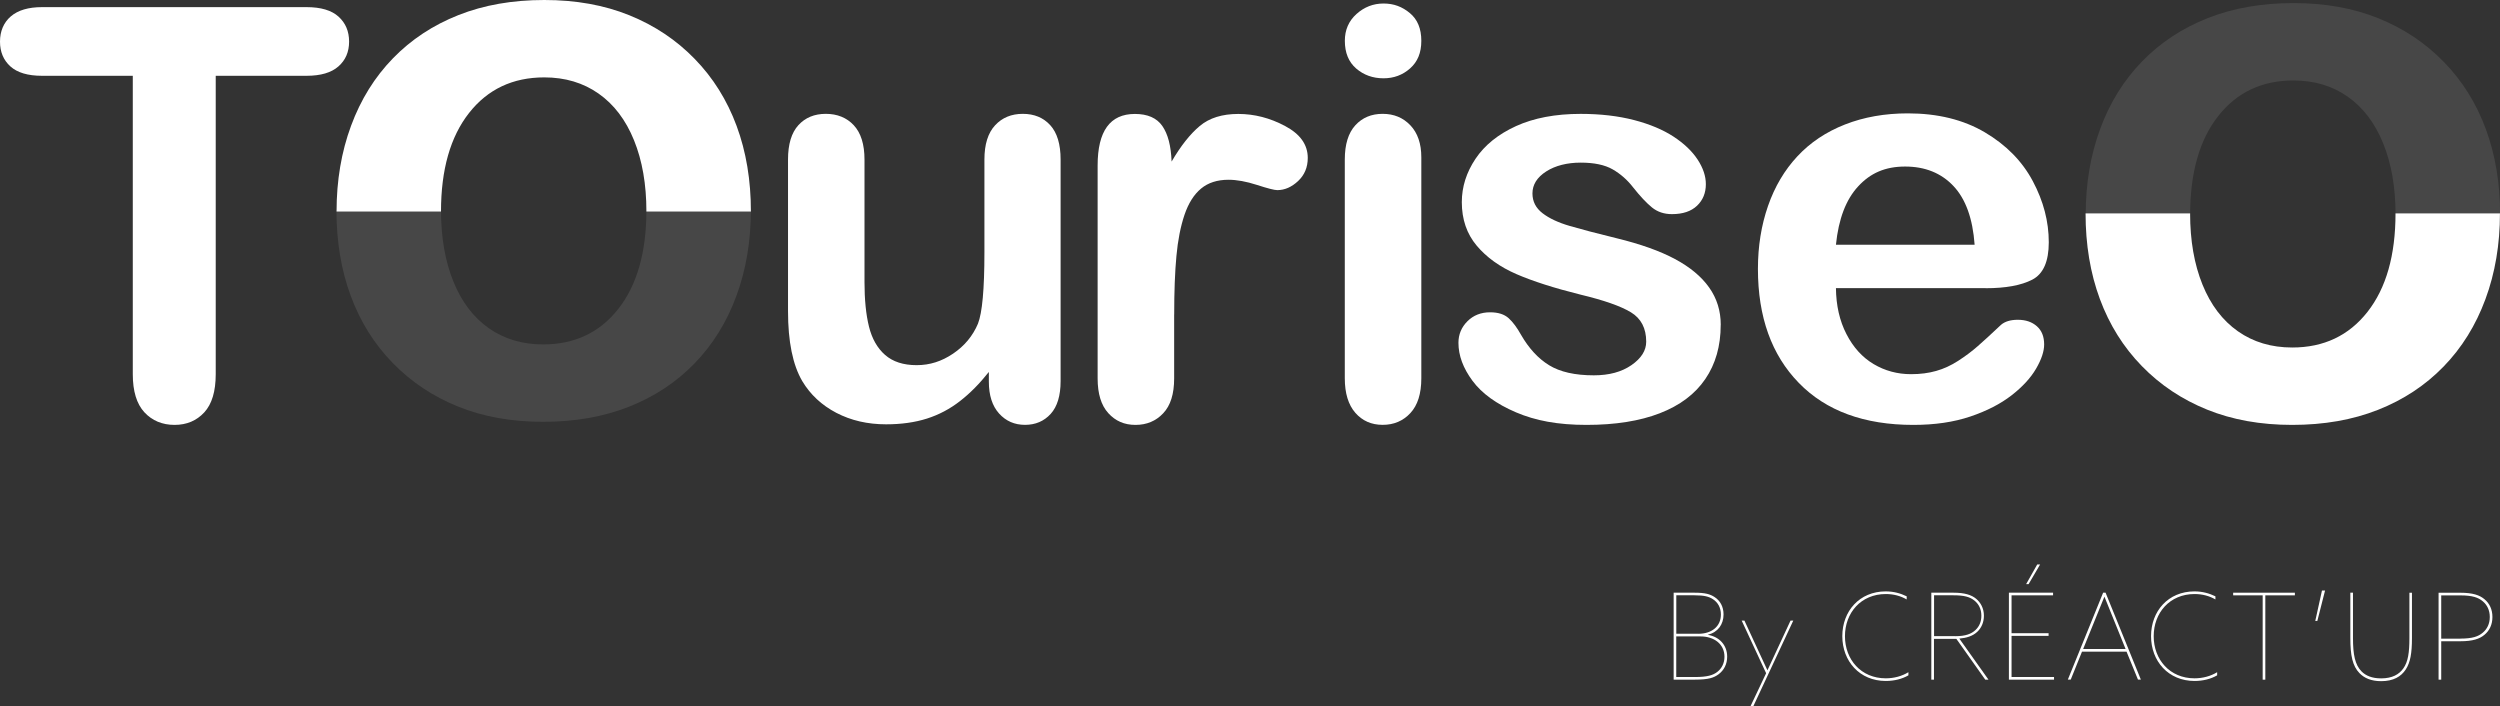
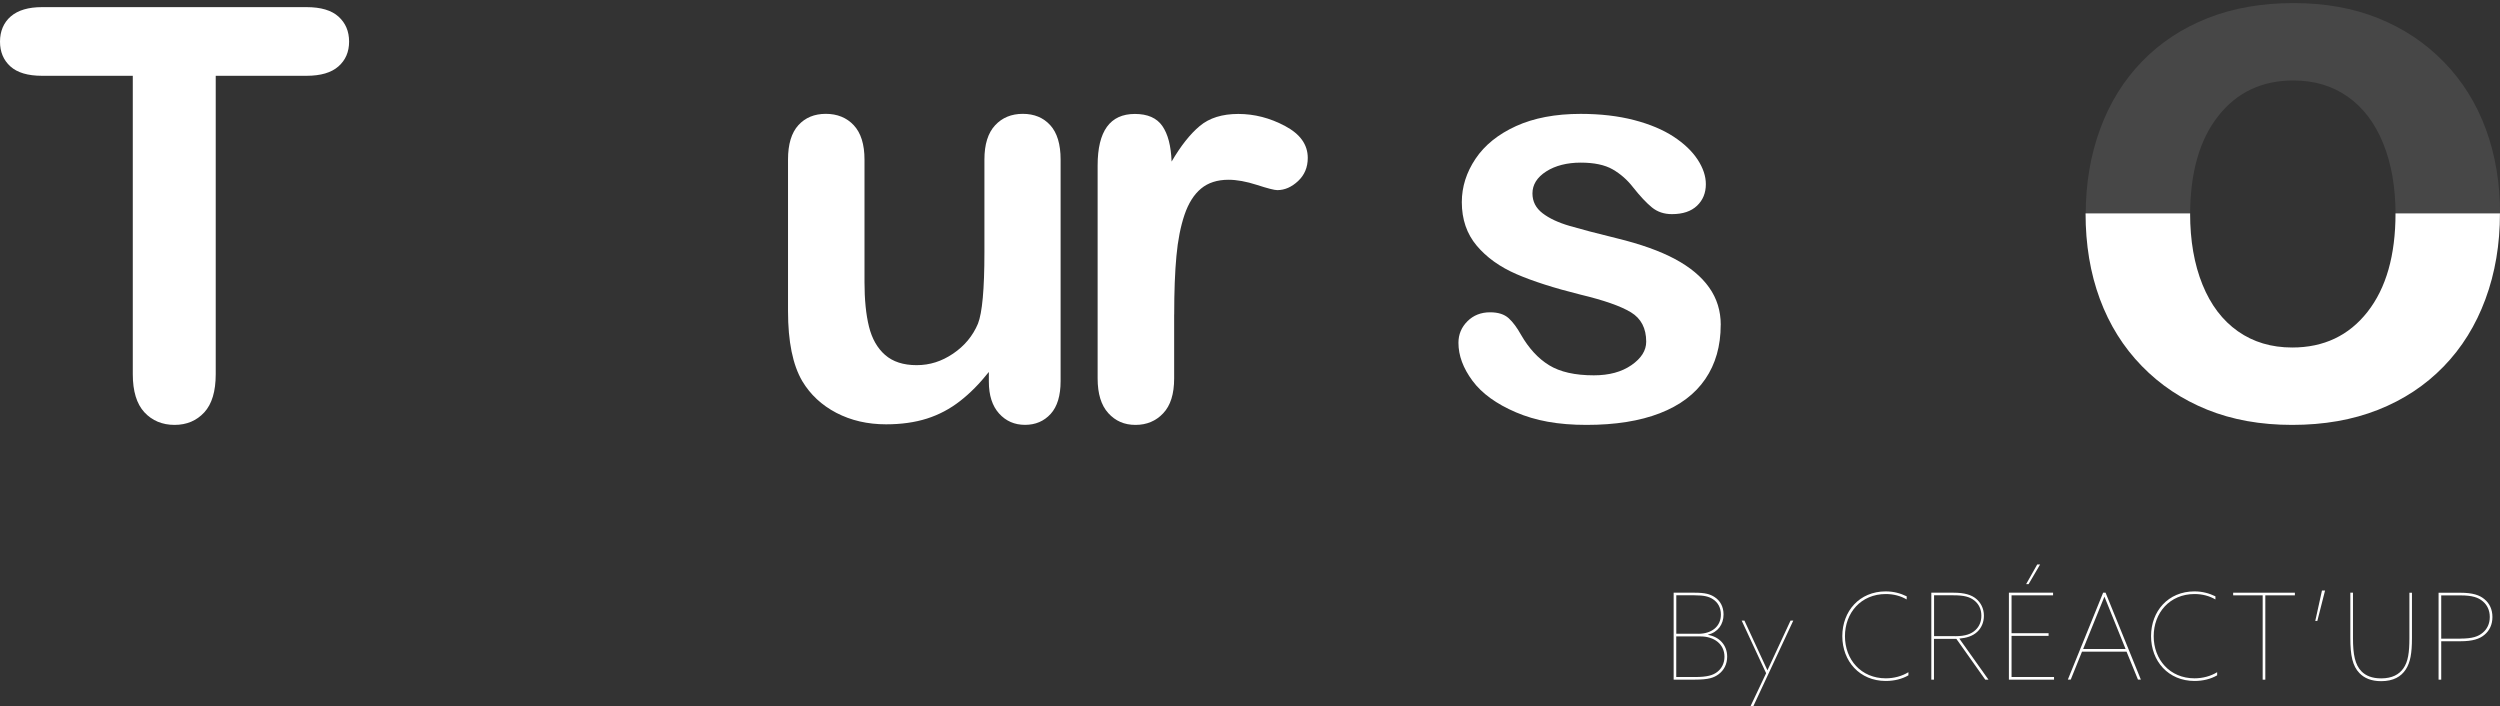
<svg xmlns="http://www.w3.org/2000/svg" id="Calque_2" viewBox="0 0 518.48 146.44">
  <rect x="0" y="0" width="518.48" height="146.44" fill="#333333" stroke="none" />
  <defs>
    <style>.cls-1,.cls-2{fill:#fff;stroke-width:0px;}.cls-2{opacity:.1;}</style>
  </defs>
  <g id="Calque_1-2">
-     <path class="cls-1" d="m134.06,43.87c0-5.64-.86-10.57-2.57-14.78-1.71-4.22-4.16-7.44-7.35-9.68-3.19-2.24-6.94-3.36-11.26-3.36-6.53,0-11.74,2.46-15.61,7.39-3.87,4.93-5.81,11.74-5.81,20.43h-21.66c0-6.43,1-12.36,3.01-17.79,2-5.43,4.9-10.09,8.69-13.99,3.79-3.9,8.33-6.89,13.6-8.97C100.36,1.04,106.29,0,112.88,0c6.54,0,12.41,1.05,17.63,3.16,5.22,2.11,9.74,5.12,13.56,9.05,3.82,3.92,6.72,8.56,8.7,13.91,1.98,5.35,2.96,11.26,2.96,17.75h-21.66Z" />
-     <path class="cls-2" d="m91.46,43.61c0,5.64.86,10.57,2.57,14.78,1.71,4.22,4.16,7.44,7.35,9.68,3.19,2.24,6.94,3.36,11.26,3.36,6.53,0,11.74-2.46,15.61-7.39,3.87-4.93,5.81-11.74,5.81-20.43h21.66c0,6.43-1,12.36-3.01,17.79-2,5.43-4.9,10.09-8.69,13.99-3.79,3.9-8.33,6.89-13.6,8.97-5.27,2.08-11.2,3.12-17.79,3.12-6.54,0-12.41-1.05-17.63-3.16-5.22-2.11-9.74-5.12-13.56-9.05-3.82-3.92-6.72-8.56-8.7-13.91-1.98-5.35-2.96-11.26-2.96-17.75h21.66Z" />
    <path class="cls-1" d="m63.57,15.72h-18.83v61.88c0,3.56-.79,6.21-2.38,7.93-1.59,1.72-3.64,2.59-6.16,2.59s-4.64-.87-6.25-2.61c-1.61-1.74-2.41-4.38-2.41-7.9V15.72H8.72c-2.94,0-5.13-.65-6.57-1.95-1.43-1.3-2.15-3.01-2.15-5.14s.75-3.95,2.24-5.23c1.49-1.28,3.65-1.92,6.48-1.92h54.85c2.98,0,5.2.66,6.65,1.98,1.45,1.32,2.18,3.04,2.18,5.17s-.74,3.85-2.21,5.14c-1.47,1.3-3.68,1.95-6.62,1.95Z" />
    <path class="cls-1" d="m205.08,79.17v-2.03c-1.9,2.4-3.89,4.42-5.98,6.04-2.09,1.63-4.38,2.84-6.86,3.63-2.48.79-5.31,1.19-8.48,1.19-3.84,0-7.27-.8-10.31-2.38-3.04-1.59-5.39-3.78-7.06-6.57-1.98-3.37-2.96-8.21-2.96-14.53v-31.44c0-3.18.72-5.55,2.15-7.12,1.43-1.57,3.33-2.35,5.69-2.35s4.34.79,5.81,2.38c1.47,1.59,2.21,3.95,2.21,7.09v25.39c0,3.68.31,6.77.93,9.27.62,2.5,1.73,4.46,3.34,5.87,1.61,1.41,3.79,2.12,6.54,2.12s5.19-.79,7.55-2.38c2.36-1.59,4.09-3.66,5.17-6.22.89-2.25,1.34-7.17,1.34-14.76v-19.29c0-3.14.74-5.5,2.21-7.09,1.47-1.59,3.39-2.38,5.75-2.38s4.26.78,5.69,2.35c1.43,1.57,2.15,3.94,2.15,7.12v45.96c0,3.02-.69,5.29-2.06,6.8-1.38,1.51-3.15,2.27-5.32,2.27s-3.96-.78-5.38-2.35c-1.41-1.57-2.12-3.77-2.12-6.59Z" />
    <path class="cls-1" d="m243.51,65.23v13.25c0,3.22-.75,5.63-2.27,7.23-1.51,1.61-3.43,2.41-5.75,2.41s-4.16-.81-5.64-2.44-2.21-4.03-2.21-7.2v-44.16c0-7.13,2.57-10.69,7.73-10.69,2.63,0,4.53.83,5.69,2.5,1.16,1.67,1.8,4.12,1.92,7.38,1.9-3.25,3.84-5.71,5.84-7.38,1.99-1.67,4.66-2.5,7.99-2.5s6.57.83,9.7,2.5c3.14,1.67,4.71,3.87,4.71,6.62,0,1.94-.67,3.54-2,4.79-1.34,1.26-2.78,1.89-4.33,1.89-.58,0-1.99-.36-4.21-1.08-2.23-.72-4.19-1.07-5.9-1.07-2.32,0-4.22.61-5.69,1.83-1.47,1.22-2.61,3.03-3.43,5.43-.81,2.4-1.38,5.26-1.68,8.57-.31,3.31-.46,7.35-.46,12.12Z" />
-     <path class="cls-1" d="m286.93,16.24c-2.21,0-4.1-.68-5.67-2.03-1.57-1.36-2.35-3.27-2.35-5.75,0-2.25.8-4.1,2.41-5.55,1.61-1.45,3.48-2.18,5.61-2.18s3.87.66,5.46,1.98c1.59,1.32,2.38,3.23,2.38,5.75s-.78,4.35-2.32,5.72c-1.55,1.38-3.39,2.06-5.52,2.06Zm7.84,16.39v45.84c0,3.18-.76,5.58-2.27,7.2-1.51,1.63-3.43,2.44-5.75,2.44s-4.21-.83-5.67-2.5c-1.45-1.67-2.18-4.05-2.18-7.15v-45.38c0-3.14.73-5.5,2.18-7.09,1.45-1.59,3.34-2.38,5.67-2.38s4.24.79,5.75,2.38c1.51,1.59,2.27,3.8,2.27,6.62Z" />
    <path class="cls-1" d="m356.86,67.38c0,4.38-1.07,8.13-3.2,11.24-2.13,3.12-5.28,5.48-9.44,7.09-4.16,1.61-9.23,2.41-15.19,2.41s-10.57-.87-14.64-2.61c-4.07-1.74-7.07-3.92-9.01-6.54-1.94-2.62-2.91-5.24-2.91-7.87,0-1.74.62-3.23,1.86-4.47,1.24-1.24,2.81-1.86,4.71-1.86,1.67,0,2.94.41,3.84,1.22.89.81,1.74,1.96,2.56,3.43,1.63,2.83,3.57,4.94,5.84,6.33,2.27,1.39,5.35,2.09,9.27,2.09,3.18,0,5.78-.71,7.81-2.12,2.03-1.41,3.05-3.03,3.05-4.85,0-2.79-1.06-4.82-3.17-6.1-2.11-1.28-5.59-2.5-10.43-3.66-5.46-1.36-9.91-2.78-13.34-4.27-3.43-1.49-6.17-3.46-8.22-5.9-2.05-2.44-3.08-5.44-3.08-9.01,0-3.18.95-6.18,2.85-9.01,1.9-2.83,4.7-5.08,8.4-6.77,3.7-1.68,8.16-2.53,13.39-2.53,4.11,0,7.79.43,11.07,1.28,3.27.85,6,2,8.19,3.43,2.19,1.43,3.85,3.02,5,4.76,1.14,1.74,1.71,3.45,1.71,5.11,0,1.82-.61,3.31-1.83,4.47-1.22,1.16-2.95,1.74-5.2,1.74-1.63,0-3.01-.46-4.15-1.39-1.14-.93-2.45-2.32-3.92-4.18-1.2-1.55-2.62-2.79-4.24-3.72-1.63-.93-3.83-1.39-6.62-1.39s-5.25.61-7.15,1.83c-1.9,1.22-2.85,2.74-2.85,4.56,0,1.67.7,3.03,2.09,4.1,1.39,1.07,3.27,1.95,5.64,2.64s5.62,1.55,9.76,2.56c4.92,1.2,8.94,2.63,12.06,4.3,3.12,1.67,5.48,3.63,7.09,5.9,1.61,2.27,2.41,4.85,2.41,7.76Z" />
-     <path class="cls-1" d="m411.79,59.76h-31.03c.04,3.6.76,6.78,2.18,9.53,1.41,2.75,3.29,4.82,5.64,6.22,2.34,1.39,4.93,2.09,7.76,2.09,1.9,0,3.63-.22,5.2-.67,1.57-.44,3.09-1.14,4.56-2.09,1.47-.95,2.83-1.96,4.07-3.05,1.24-1.08,2.85-2.56,4.82-4.42.81-.7,1.98-1.05,3.49-1.05,1.63,0,2.94.45,3.95,1.34,1.01.89,1.51,2.15,1.51,3.78,0,1.43-.56,3.11-1.68,5.03-1.12,1.92-2.82,3.76-5.08,5.52-2.27,1.76-5.11,3.23-8.54,4.39-3.43,1.16-7.37,1.74-11.82,1.74-10.19,0-18.11-2.9-23.76-8.71-5.66-5.81-8.48-13.69-8.48-23.65,0-4.69.7-9.04,2.09-13.04,1.39-4.01,3.43-7.45,6.1-10.31,2.67-2.87,5.96-5.06,9.88-6.6,3.91-1.53,8.25-2.3,13.02-2.3,6.2,0,11.51,1.31,15.95,3.92,4.44,2.62,7.76,5.99,9.97,10.14,2.21,4.15,3.31,8.37,3.31,12.67,0,3.99-1.14,6.58-3.43,7.76-2.29,1.18-5.5,1.77-9.64,1.77Zm-31.03-9.01h28.76c-.39-5.42-1.85-9.48-4.39-12.17-2.54-2.69-5.88-4.04-10.02-4.04s-7.2,1.36-9.73,4.1c-2.54,2.73-4.08,6.77-4.62,12.11Z" />
    <path class="cls-1" d="m454.21,44.25c0,5.64.86,10.57,2.57,14.78,1.71,4.22,4.16,7.44,7.35,9.68,3.19,2.24,6.94,3.36,11.26,3.36,6.53,0,11.74-2.46,15.61-7.39,3.87-4.93,5.81-11.74,5.81-20.43h21.66c0,6.43-1,12.36-3.01,17.79-2,5.43-4.9,10.09-8.69,13.99-3.79,3.9-8.33,6.89-13.6,8.97-5.27,2.08-11.2,3.12-17.79,3.12-6.54,0-12.41-1.05-17.63-3.16-5.22-2.11-9.74-5.12-13.56-9.05-3.82-3.92-6.72-8.56-8.7-13.91-1.98-5.35-2.96-11.26-2.96-17.75h21.66Z" />
    <path class="cls-2" d="m496.82,44.51c0-5.64-.86-10.57-2.57-14.78-1.71-4.22-4.16-7.44-7.35-9.68-3.19-2.24-6.94-3.36-11.26-3.36-6.53,0-11.74,2.46-15.61,7.39-3.87,4.93-5.81,11.74-5.81,20.43h-21.66c0-6.43,1-12.36,3.01-17.79,2-5.43,4.9-10.09,8.69-13.99,3.79-3.9,8.33-6.89,13.6-8.97,5.27-2.08,11.2-3.12,17.79-3.12,6.54,0,12.41,1.05,17.63,3.16,5.22,2.11,9.74,5.12,13.56,9.05,3.82,3.92,6.72,8.56,8.7,13.91,1.98,5.35,2.96,11.26,2.96,17.75h-21.66Z" />
    <path class="cls-1" d="m347.09,122.92h4.33c2.27,0,3.25.32,4.12.87,1.22.77,1.91,2.04,1.91,3.64,0,2.07-1.17,3.69-3.25,4.21v.02c2.39.4,4,2.14,4,4.53,0,1.57-.67,2.81-1.77,3.64-.98.72-2.03,1.12-4.93,1.12h-4.4v-18.03Zm5.14,8.52c2.7,0,4.67-1.47,4.67-3.99,0-1.42-.62-2.52-1.67-3.19-.79-.52-1.77-.8-3.8-.8h-3.78v7.97h4.59Zm-.74,8.97c2.58,0,3.78-.37,4.67-1.07.93-.72,1.48-1.82,1.48-3.14,0-2.59-2.11-4.21-4.95-4.21h-5.05v8.42h3.85Z" />
    <path class="cls-1" d="m363.05,146.44l3.23-6.82-5.07-10.91h.57l4.76,10.29h.02l4.78-10.29h.57l-8.28,17.74h-.6Z" />
    <path class="cls-1" d="m391.1,122.65c1.63,0,3.04.4,4.33,1.02v.65c-1.24-.72-2.7-1.12-4.33-1.12-5.14,0-8.47,3.89-8.47,8.74s3.33,8.74,8.47,8.74c1.7,0,3.35-.45,4.69-1.27v.65c-1.29.75-2.92,1.17-4.69,1.17-5.43,0-9.02-4.11-9.02-9.29s3.54-9.29,9.02-9.29Z" />
    <path class="cls-1" d="m400.55,122.92h4.59c2.3,0,3.73.45,4.71,1.27.89.75,1.6,1.94,1.6,3.51,0,1.32-.5,2.52-1.39,3.34-.96.9-2.25,1.27-3.71,1.4l6.05,8.52h-.67l-6-8.47h-4.64v8.47h-.55v-18.03Zm4.98,9.02c2.08,0,3.33-.47,4.19-1.3.77-.72,1.2-1.72,1.2-2.94,0-1.42-.57-2.44-1.43-3.14-.96-.77-2.13-1.1-4.36-1.1h-4.02v8.47h4.43Z" />
    <path class="cls-1" d="m416.63,122.92h9.16v.55h-8.61v7.85h7.68v.55h-7.68v8.54h8.81v.55h-9.36v-18.03Zm4.07-1.77h-.5l2.3-4.08h.6l-2.39,4.08Z" />
    <path class="cls-1" d="m436.18,122.92h.5l7.32,18.03h-.6l-2.37-5.8h-9.24l-2.34,5.8h-.6l7.32-18.03Zm-4.16,11.68h8.81l-4.38-10.84h-.02l-4.4,10.84Z" />
    <path class="cls-1" d="m455.13,122.65c1.63,0,3.04.4,4.33,1.02v.65c-1.24-.72-2.7-1.12-4.33-1.12-5.14,0-8.47,3.89-8.47,8.74s3.33,8.74,8.47,8.74c1.7,0,3.35-.45,4.69-1.27v.65c-1.29.75-2.92,1.17-4.69,1.17-5.43,0-9.02-4.11-9.02-9.29s3.54-9.29,9.02-9.29Z" />
    <path class="cls-1" d="m469.27,123.47h-6.13v-.55h12.8v.55h-6.13v17.49h-.55v-17.49Z" />
    <path class="cls-1" d="m481.55,122.47h.65l-1.6,6.3h-.43l1.39-6.3Z" />
    <path class="cls-1" d="m487.44,132.31v-9.39h.55v9.39c0,3.41.41,5.56,1.77,6.93.88.9,2.18,1.45,4.07,1.45,2.3,0,3.73-.82,4.62-2.09.96-1.37,1.24-3.24,1.24-6.28v-9.39h.53v9.39c0,3.19-.34,5.06-1.29,6.53-.96,1.47-2.56,2.42-5.1,2.42-2.08,0-3.52-.65-4.5-1.67-1.44-1.49-1.89-3.66-1.89-7.27Z" />
    <path class="cls-1" d="m505.74,140.96v-18.03h4.52c2.58,0,4,.5,5,1.34,1.05.87,1.65,2.12,1.65,3.69s-.6,2.82-1.65,3.69c-1,.85-2.42,1.34-5,1.34h-3.97v7.97h-.55Zm4.52-8.52c2.54,0,3.73-.45,4.64-1.22.89-.75,1.46-1.82,1.46-3.26s-.57-2.52-1.46-3.26c-.91-.77-2.11-1.22-4.64-1.22h-3.97v8.97h3.97Z" />
  </g>
</svg>